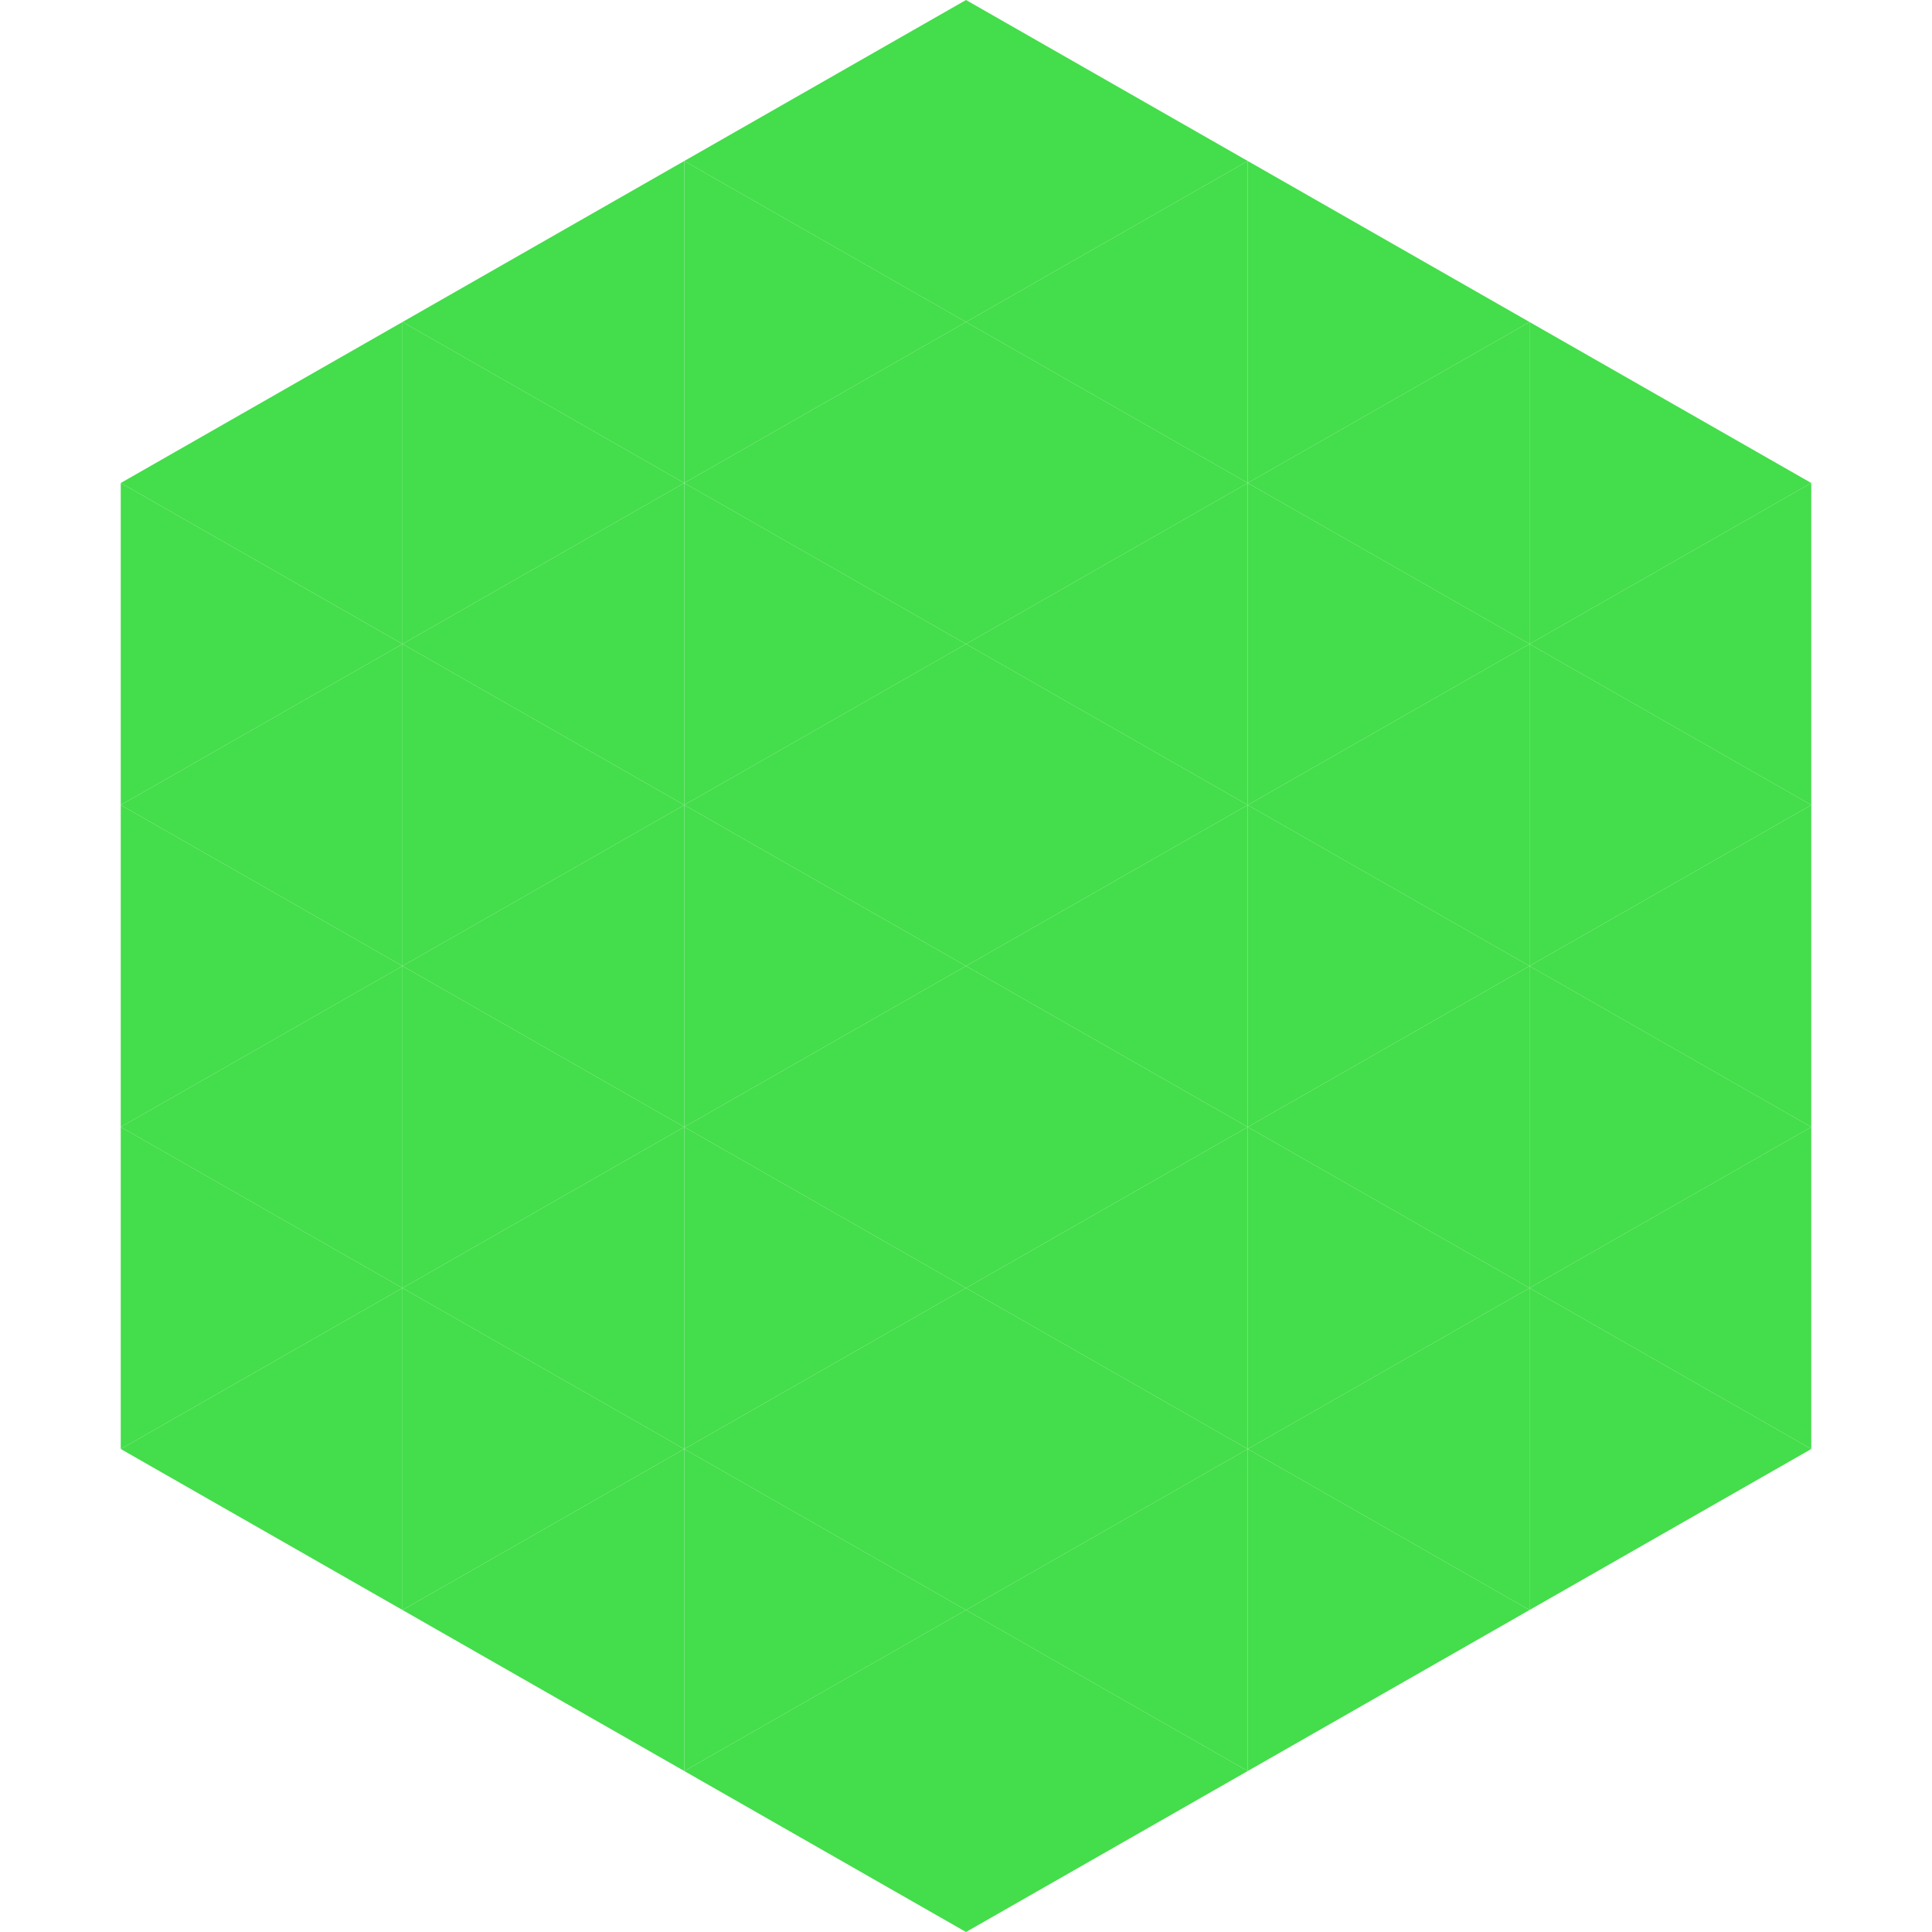
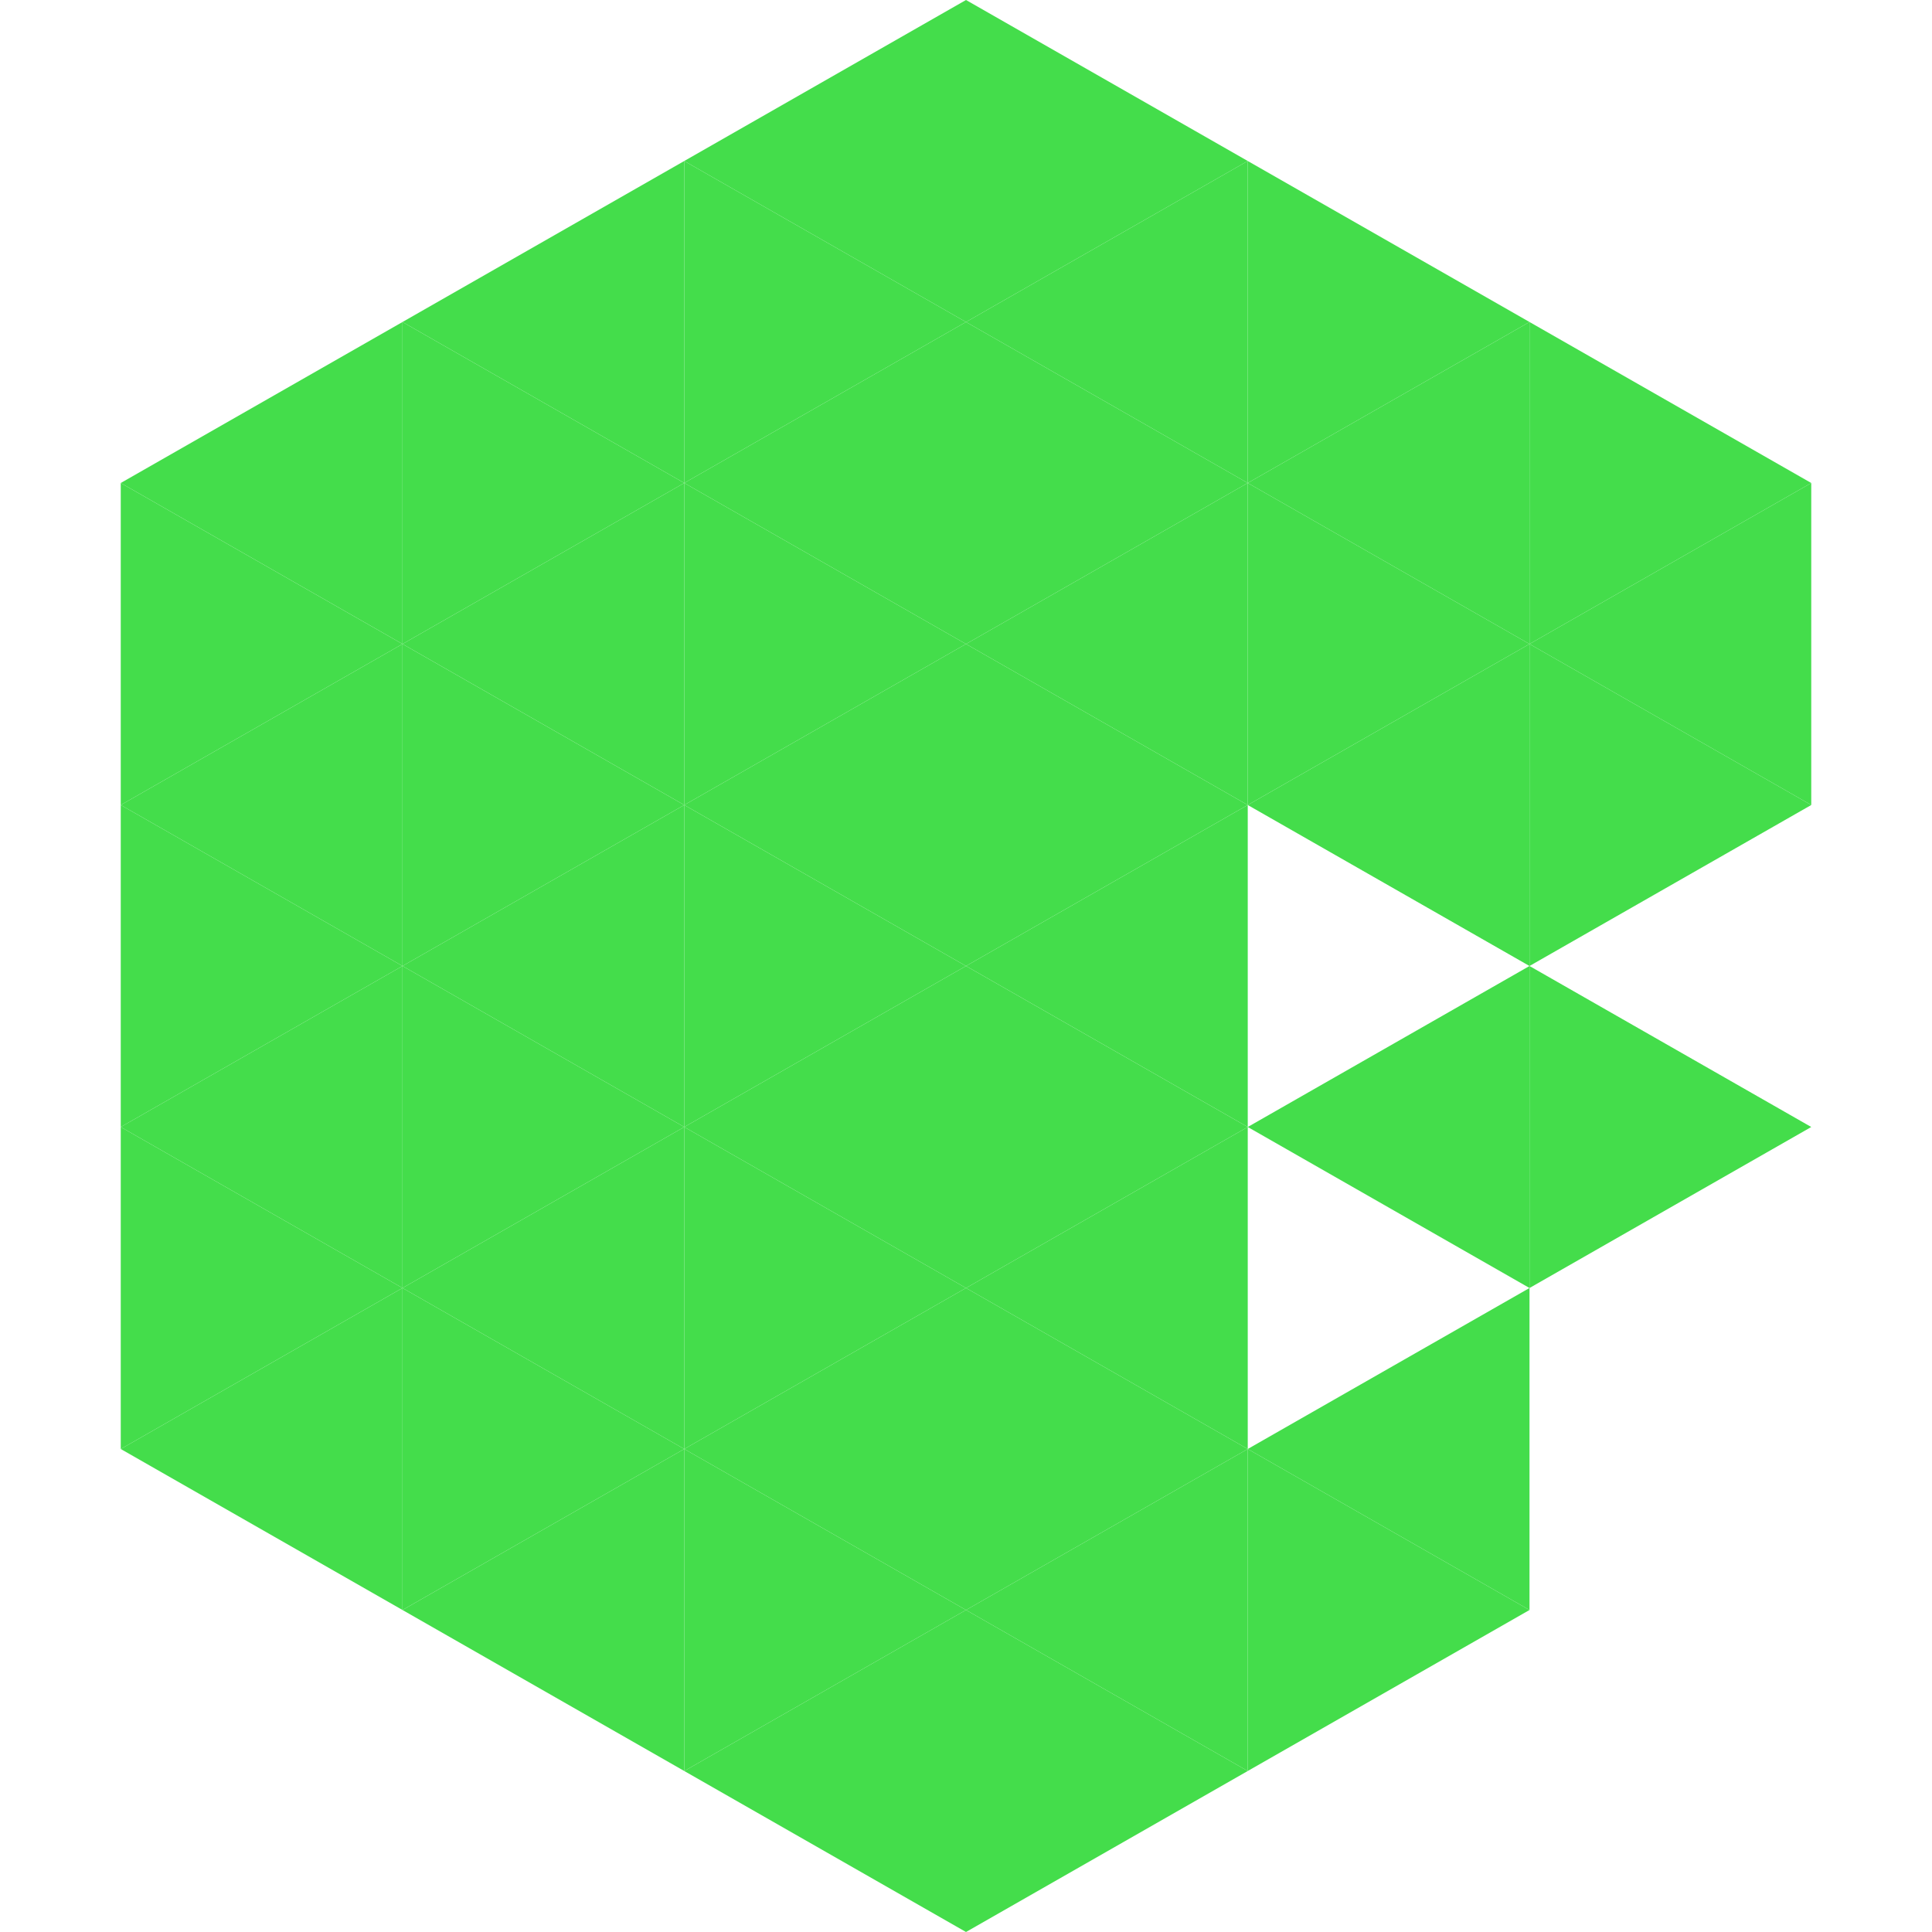
<svg xmlns="http://www.w3.org/2000/svg" width="240" height="240">
  <polygon points="50,40 15,60 50,80" style="fill:rgb(68,221,75)" />
  <polygon points="190,40 225,60 190,80" style="fill:rgb(68,221,75)" />
  <polygon points="15,60 50,80 15,100" style="fill:rgb(68,221,75)" />
  <polygon points="225,60 190,80 225,100" style="fill:rgb(68,221,75)" />
  <polygon points="50,80 15,100 50,120" style="fill:rgb(68,221,75)" />
  <polygon points="190,80 225,100 190,120" style="fill:rgb(68,221,75)" />
  <polygon points="15,100 50,120 15,140" style="fill:rgb(68,221,75)" />
-   <polygon points="225,100 190,120 225,140" style="fill:rgb(68,221,75)" />
  <polygon points="50,120 15,140 50,160" style="fill:rgb(68,221,75)" />
  <polygon points="190,120 225,140 190,160" style="fill:rgb(68,221,75)" />
  <polygon points="15,140 50,160 15,180" style="fill:rgb(68,221,75)" />
-   <polygon points="225,140 190,160 225,180" style="fill:rgb(68,221,75)" />
  <polygon points="50,160 15,180 50,200" style="fill:rgb(68,221,75)" />
-   <polygon points="190,160 225,180 190,200" style="fill:rgb(68,221,75)" />
  <polygon points="15,180 50,200 15,220" style="fill:rgb(255,255,255); fill-opacity:0" />
  <polygon points="225,180 190,200 225,220" style="fill:rgb(255,255,255); fill-opacity:0" />
  <polygon points="50,0 85,20 50,40" style="fill:rgb(255,255,255); fill-opacity:0" />
  <polygon points="190,0 155,20 190,40" style="fill:rgb(255,255,255); fill-opacity:0" />
  <polygon points="85,20 50,40 85,60" style="fill:rgb(68,221,75)" />
  <polygon points="155,20 190,40 155,60" style="fill:rgb(68,221,75)" />
  <polygon points="50,40 85,60 50,80" style="fill:rgb(68,221,75)" />
  <polygon points="190,40 155,60 190,80" style="fill:rgb(68,221,75)" />
  <polygon points="85,60 50,80 85,100" style="fill:rgb(68,221,75)" />
  <polygon points="155,60 190,80 155,100" style="fill:rgb(68,221,75)" />
  <polygon points="50,80 85,100 50,120" style="fill:rgb(68,221,75)" />
  <polygon points="190,80 155,100 190,120" style="fill:rgb(68,221,75)" />
  <polygon points="85,100 50,120 85,140" style="fill:rgb(68,221,75)" />
-   <polygon points="155,100 190,120 155,140" style="fill:rgb(68,221,75)" />
  <polygon points="50,120 85,140 50,160" style="fill:rgb(68,221,75)" />
  <polygon points="190,120 155,140 190,160" style="fill:rgb(68,221,75)" />
  <polygon points="85,140 50,160 85,180" style="fill:rgb(68,221,75)" />
-   <polygon points="155,140 190,160 155,180" style="fill:rgb(68,221,75)" />
  <polygon points="50,160 85,180 50,200" style="fill:rgb(68,221,75)" />
  <polygon points="190,160 155,180 190,200" style="fill:rgb(68,221,75)" />
  <polygon points="85,180 50,200 85,220" style="fill:rgb(68,221,75)" />
  <polygon points="155,180 190,200 155,220" style="fill:rgb(68,221,75)" />
  <polygon points="120,0 85,20 120,40" style="fill:rgb(68,221,75)" />
  <polygon points="120,0 155,20 120,40" style="fill:rgb(68,221,75)" />
  <polygon points="85,20 120,40 85,60" style="fill:rgb(68,221,75)" />
  <polygon points="155,20 120,40 155,60" style="fill:rgb(68,221,75)" />
  <polygon points="120,40 85,60 120,80" style="fill:rgb(68,221,75)" />
  <polygon points="120,40 155,60 120,80" style="fill:rgb(68,221,75)" />
  <polygon points="85,60 120,80 85,100" style="fill:rgb(68,221,75)" />
  <polygon points="155,60 120,80 155,100" style="fill:rgb(68,221,75)" />
  <polygon points="120,80 85,100 120,120" style="fill:rgb(68,221,75)" />
  <polygon points="120,80 155,100 120,120" style="fill:rgb(68,221,75)" />
  <polygon points="85,100 120,120 85,140" style="fill:rgb(68,221,75)" />
  <polygon points="155,100 120,120 155,140" style="fill:rgb(68,221,75)" />
  <polygon points="120,120 85,140 120,160" style="fill:rgb(68,221,75)" />
  <polygon points="120,120 155,140 120,160" style="fill:rgb(68,221,75)" />
  <polygon points="85,140 120,160 85,180" style="fill:rgb(68,221,75)" />
  <polygon points="155,140 120,160 155,180" style="fill:rgb(68,221,75)" />
  <polygon points="120,160 85,180 120,200" style="fill:rgb(68,221,75)" />
  <polygon points="120,160 155,180 120,200" style="fill:rgb(68,221,75)" />
  <polygon points="85,180 120,200 85,220" style="fill:rgb(68,221,75)" />
  <polygon points="155,180 120,200 155,220" style="fill:rgb(68,221,75)" />
  <polygon points="120,200 85,220 120,240" style="fill:rgb(68,221,75)" />
  <polygon points="120,200 155,220 120,240" style="fill:rgb(68,221,75)" />
  <polygon points="85,220 120,240 85,260" style="fill:rgb(255,255,255); fill-opacity:0" />
  <polygon points="155,220 120,240 155,260" style="fill:rgb(255,255,255); fill-opacity:0" />
</svg>